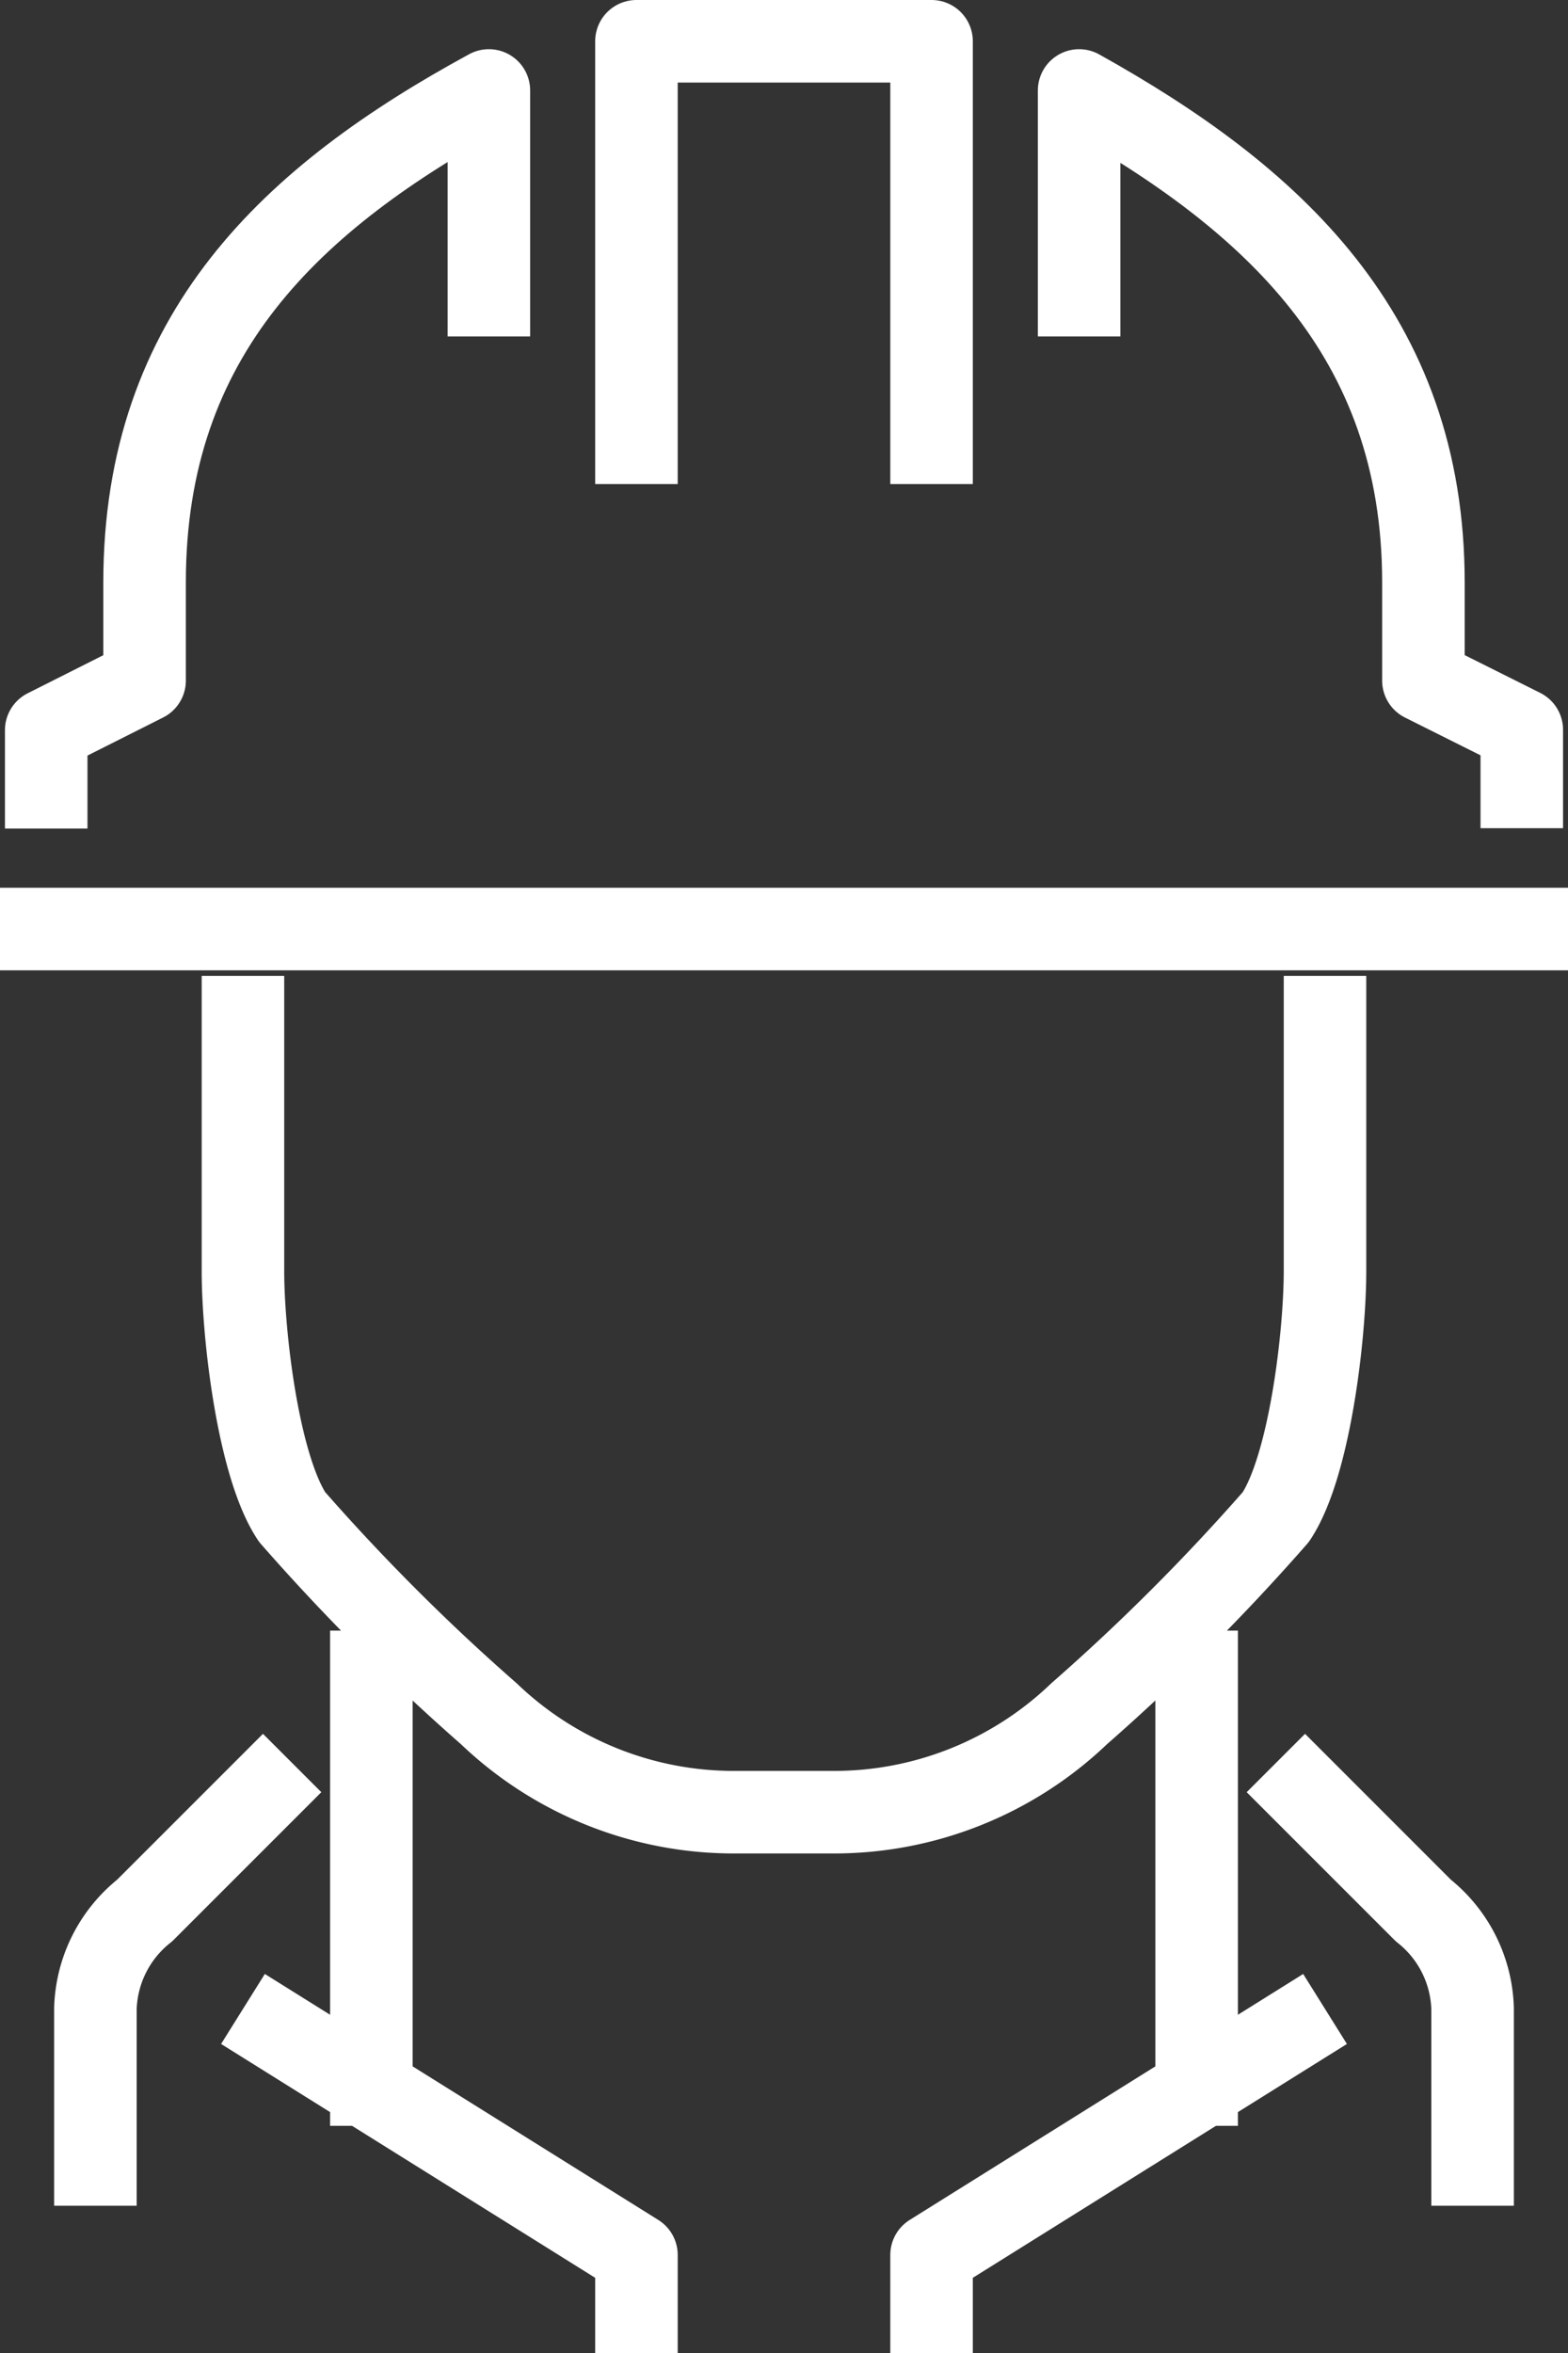
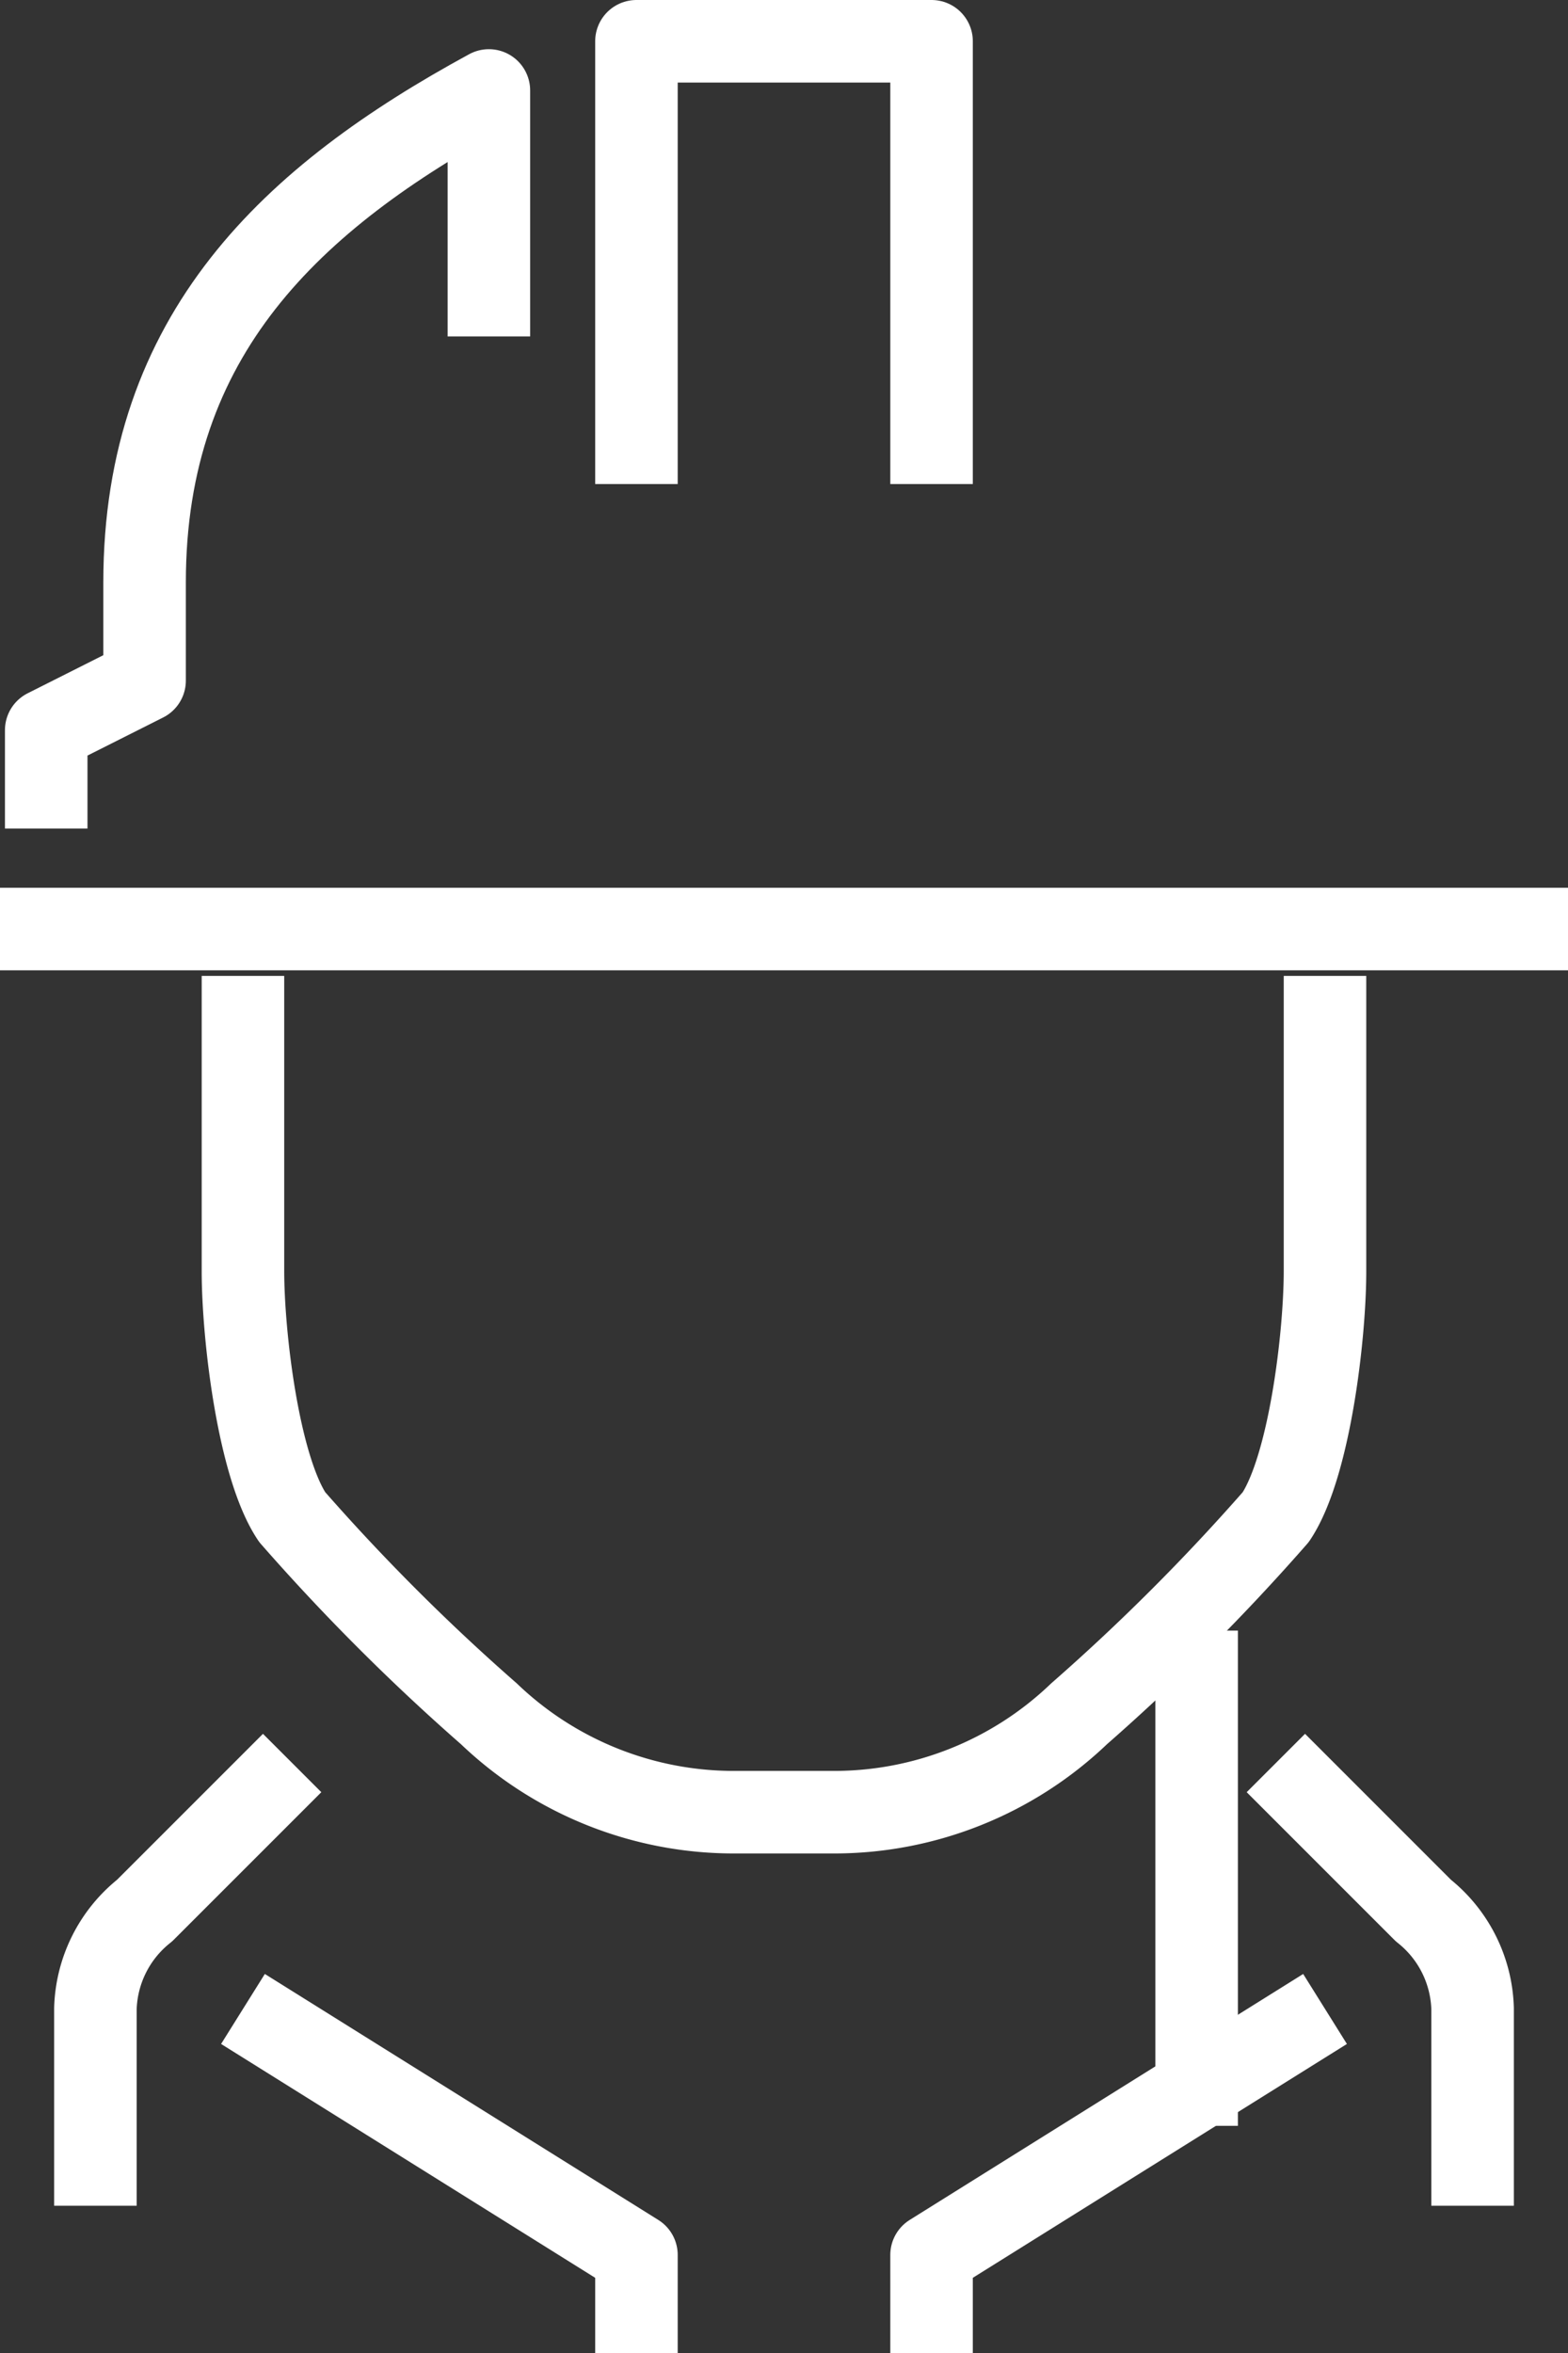
<svg xmlns="http://www.w3.org/2000/svg" width="38" height="57.022" viewBox="0 0 38 57.022">
  <rect x="0" y="0" width="38" height="57.022" fill="#333333" stroke="none" />
  <g transform="translate(0 1)">
    <line y2="12" transform="translate(29 38.511)" fill="none" stroke="#fff" stroke-linejoin="round" stroke-width="2" />
    <path d="M245.536,249,236,254.96v2.384" transform="translate(-213.424 -201.321)" fill="none" stroke="#fff" stroke-linejoin="round" stroke-width="2" />
-     <line y2="12" transform="translate(9 38.511)" fill="none" stroke="#fff" stroke-linejoin="round" stroke-width="2" />
    <path d="M247.768,254.728V249.96a3.146,3.146,0,0,0-1.192-2.384L243,244" transform="translate(-212.08 -202.281)" fill="none" stroke="#fff" stroke-linejoin="round" stroke-width="2" />
    <path d="M219,254.728V249.96a3.146,3.146,0,0,1,1.192-2.384L223.768,244" transform="translate(-216.688 -202.281)" fill="none" stroke="#fff" stroke-linejoin="round" stroke-width="2" />
    <path d="M222,249l9.536,5.96v2.384" transform="translate(-216.112 -201.321)" fill="none" stroke="#fff" stroke-linejoin="round" stroke-width="2" />
    <path d="M248.223,228v7.152c0,1.559-.373,4.731-1.192,5.96a51.114,51.114,0,0,1-4.768,4.768,8.584,8.584,0,0,1-5.96,2.384H233.92a8.584,8.584,0,0,1-5.96-2.384,50.968,50.968,0,0,1-4.768-4.768c-.82-1.229-1.192-4.4-1.192-5.96V228" transform="translate(-216.112 -205.353)" fill="none" stroke="#fff" stroke-linejoin="round" stroke-width="2" />
    <path d="M230,219.728V209h7.152v10.728" transform="translate(-214.576 -209)" fill="none" stroke="#fff" stroke-linejoin="round" stroke-width="2" />
    <line x1="38" transform="translate(0 21.511)" fill="none" stroke="#fff" stroke-linejoin="round" stroke-width="2" />
-     <path d="M239,215.96V210c4.651,2.593,8.344,5.91,8.344,11.92V224.3l2.384,1.192v2.384" transform="translate(-212.848 -208.808)" fill="none" stroke="#fff" stroke-linejoin="round" stroke-width="2" />
    <path d="M228.728,215.96V210c-4.768,2.593-8.344,5.91-8.344,11.92V224.3L218,225.5v2.384" transform="translate(-216.88 -208.808)" fill="none" stroke="#fff" stroke-linejoin="round" stroke-width="2" />
  </g>
</svg>